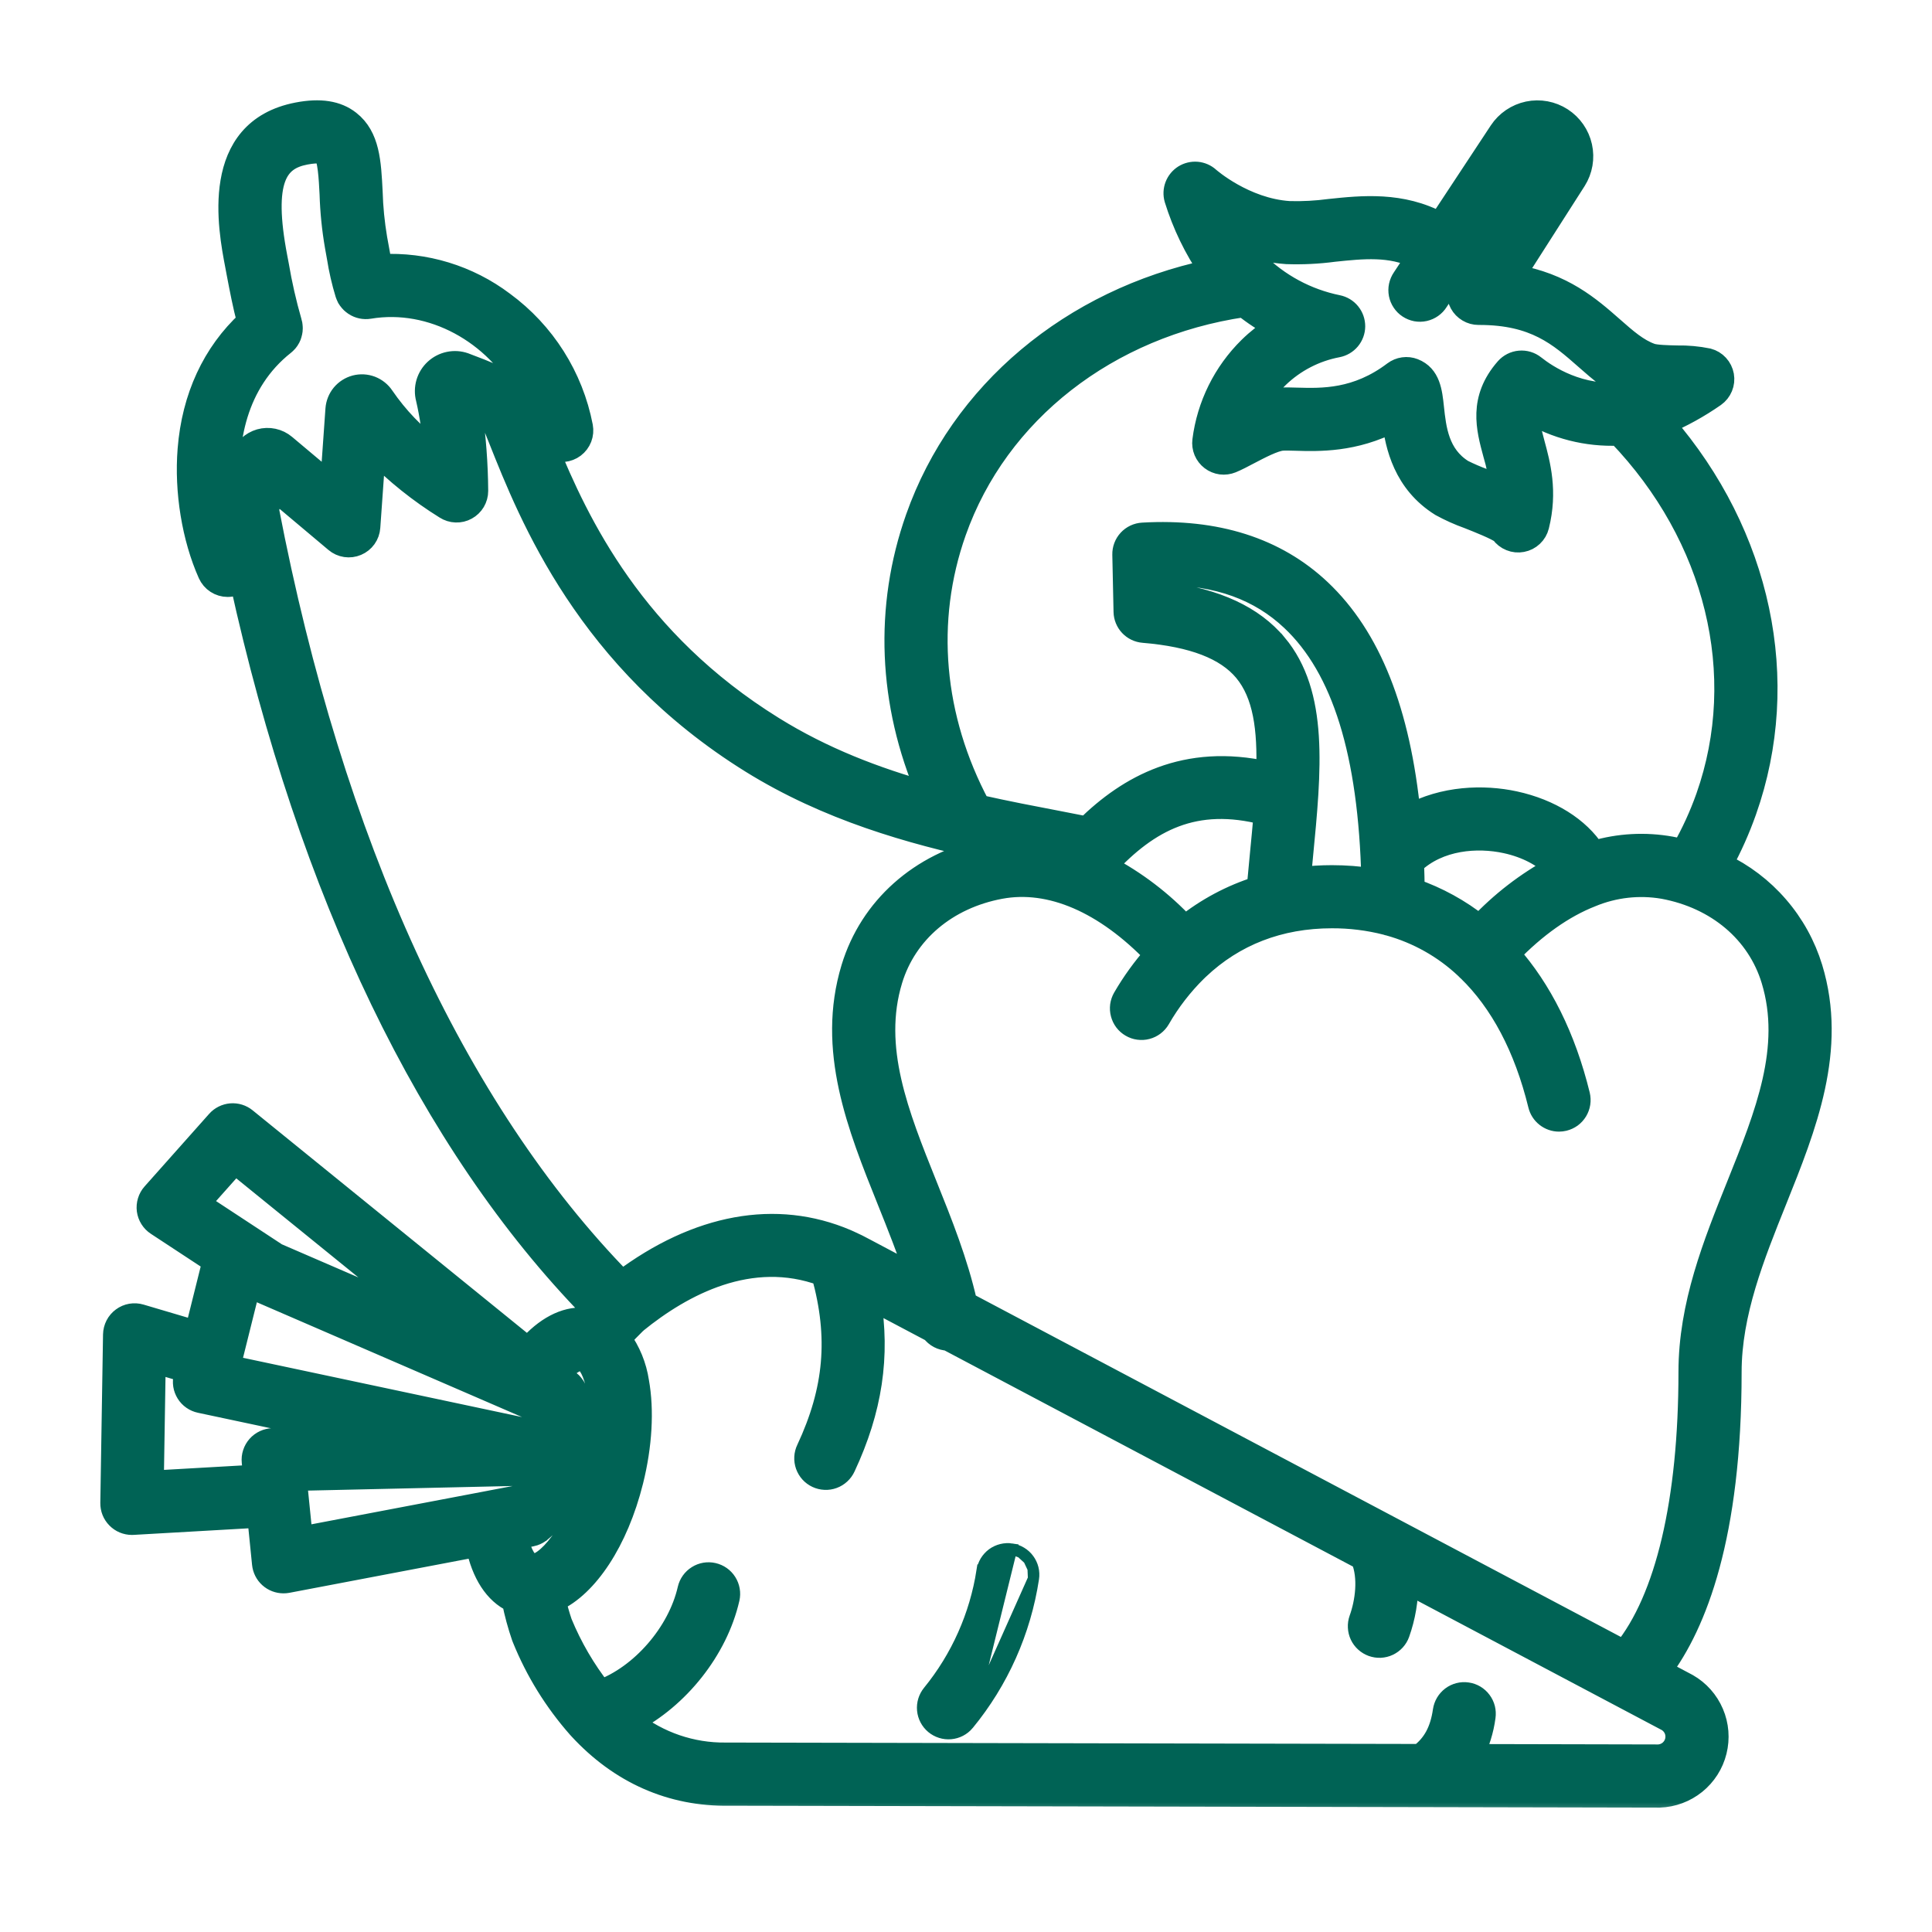
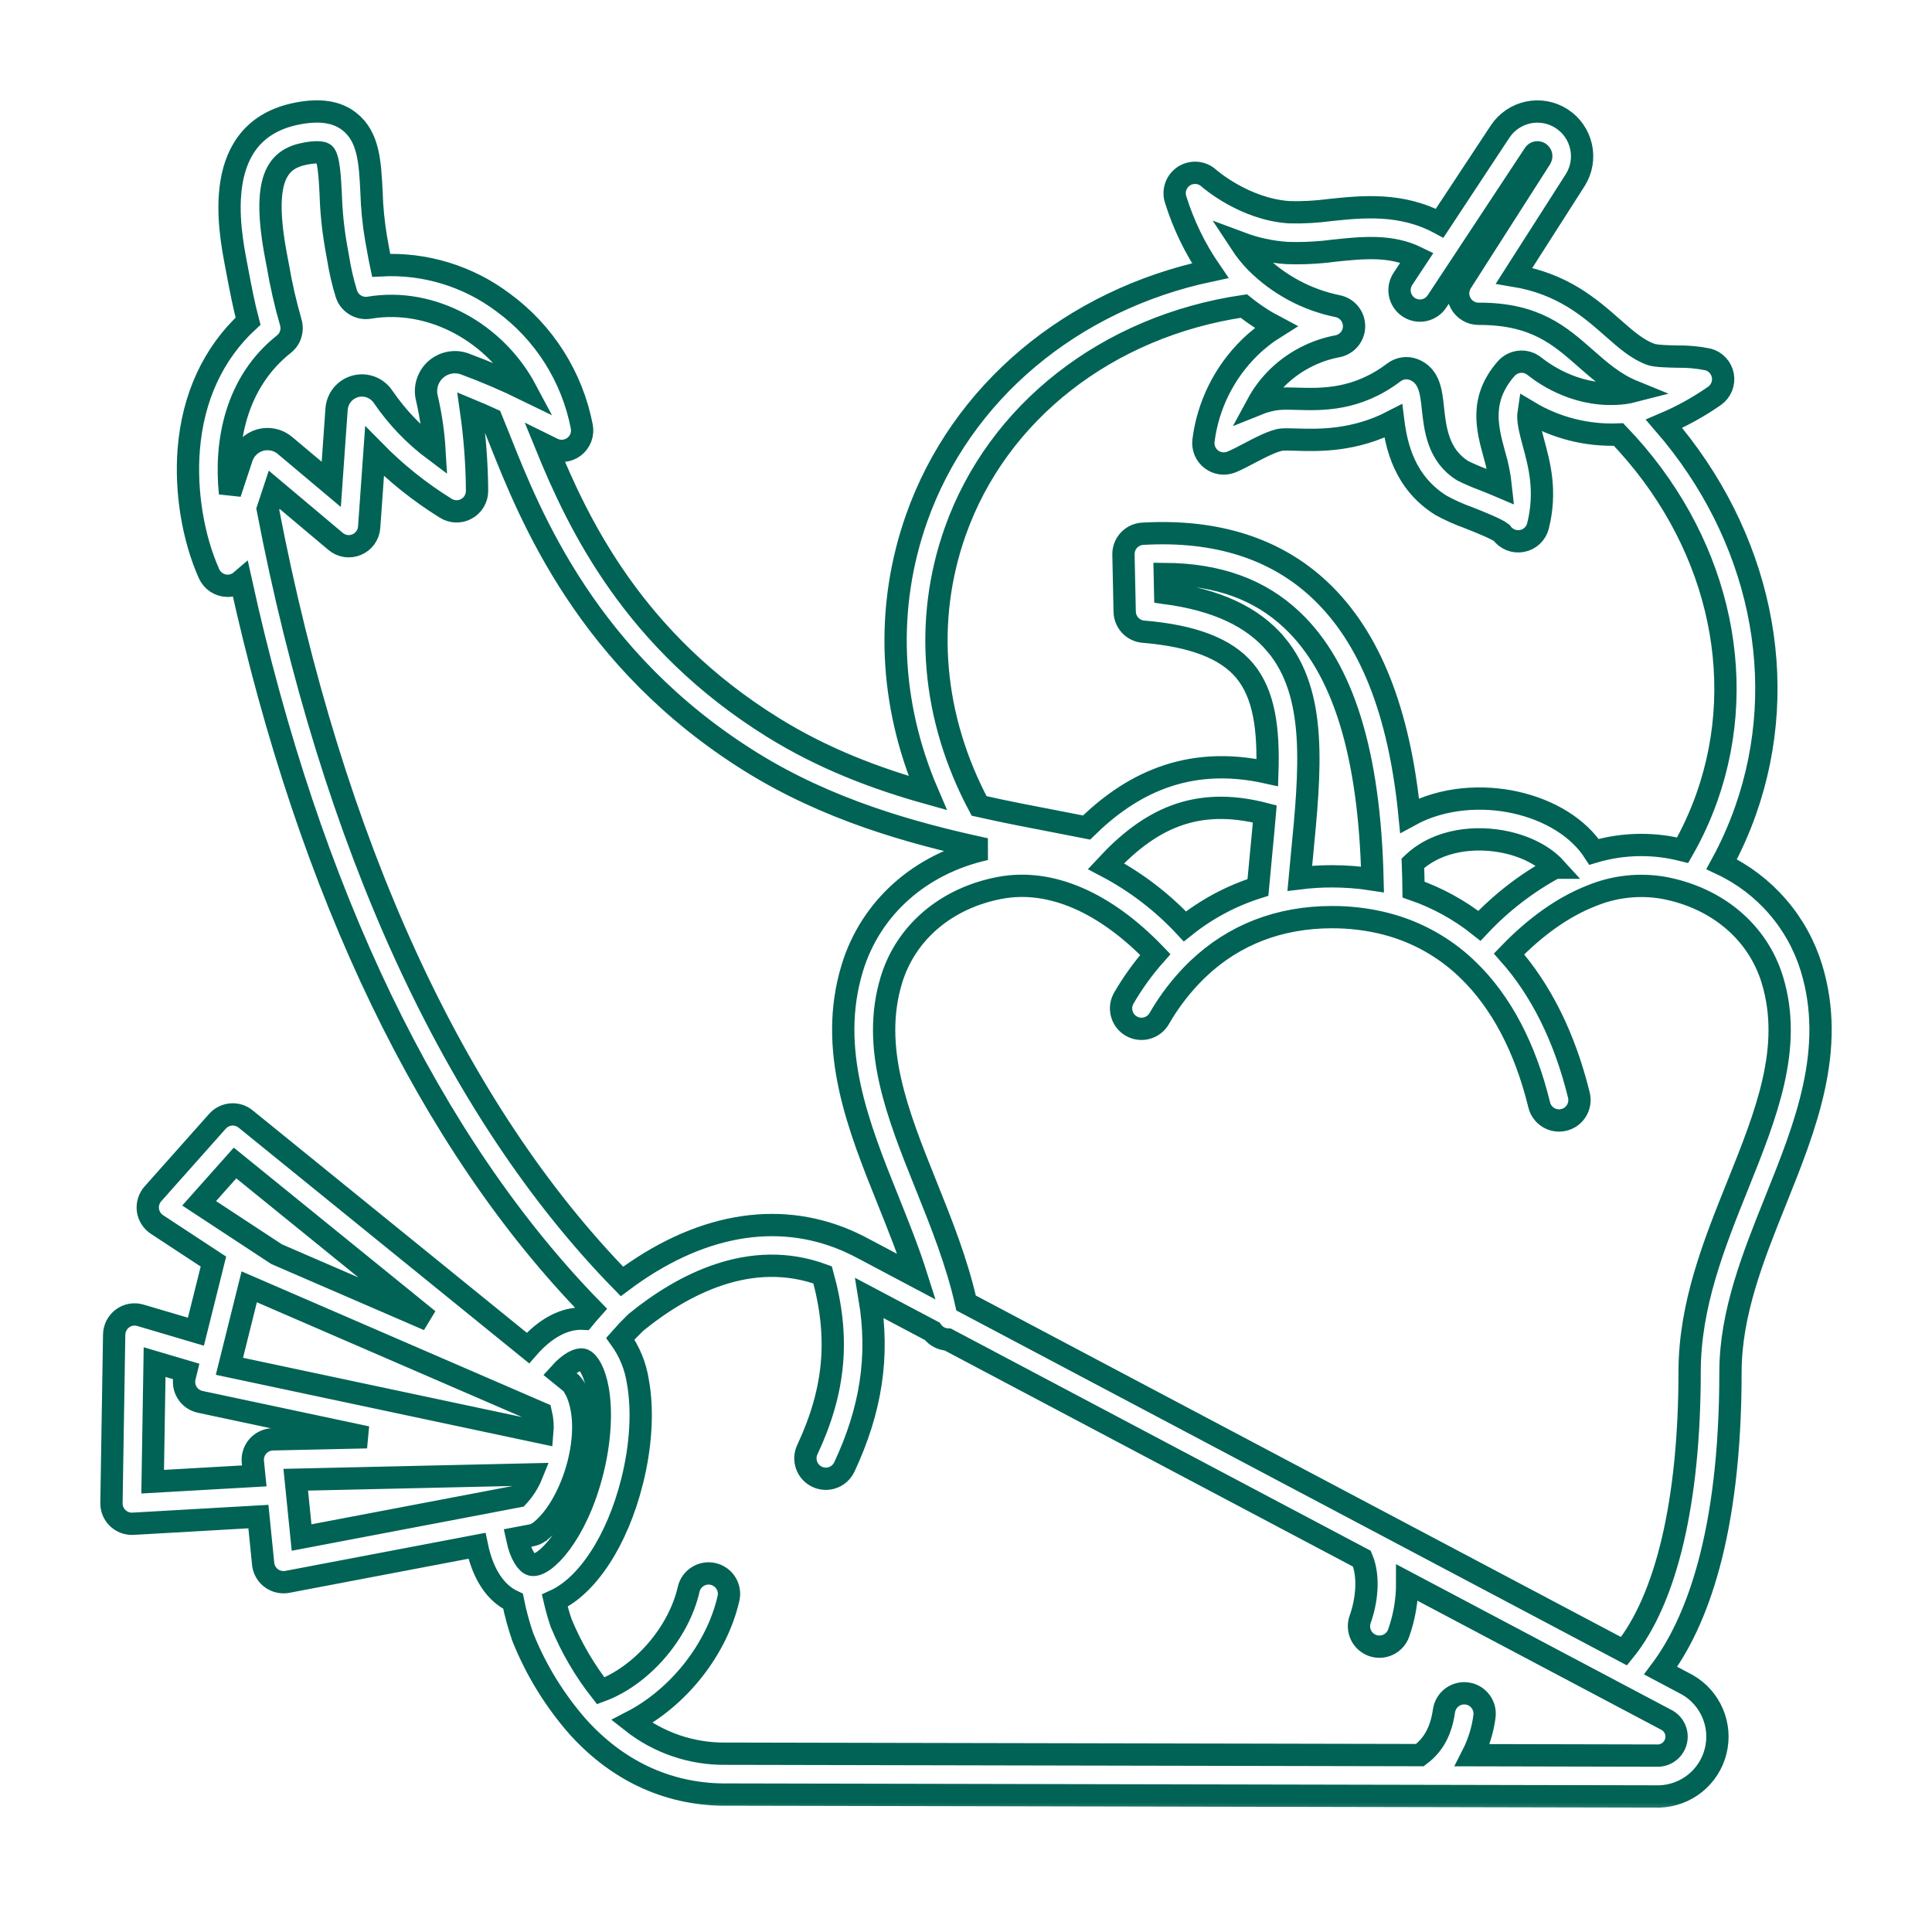
<svg xmlns="http://www.w3.org/2000/svg" width="52" height="52" viewBox="0 0 52 52" fill="none">
-   <path d="M26.063 46.416L26.063 46.416C25.944 46.558 25.773 46.646 25.589 46.662C25.405 46.678 25.222 46.62 25.08 46.502C24.939 46.384 24.849 46.214 24.832 46.03C24.815 45.846 24.871 45.663 24.988 45.52C25.749 44.587 26.247 43.467 26.432 42.277L26.581 42.3L26.432 42.278C26.446 42.187 26.478 42.1 26.525 42.021C26.573 41.943 26.635 41.874 26.709 41.819C26.783 41.765 26.867 41.726 26.956 41.704C27.046 41.682 27.138 41.677 27.229 41.691L26.063 46.416ZM26.063 46.416L26.064 46.415M26.063 46.416L26.064 46.415M26.064 46.415C26.991 45.288 27.596 43.931 27.816 42.488L27.816 42.488M26.064 46.415L27.816 42.488M27.816 42.488C27.83 42.397 27.826 42.304 27.804 42.215M27.816 42.488L27.804 42.215M27.804 42.215C27.782 42.126 27.742 42.042 27.688 41.968M27.804 42.215L27.688 41.968M27.688 41.968C27.633 41.894 27.565 41.831 27.486 41.784M27.688 41.968L27.486 41.784M27.486 41.784C27.407 41.736 27.32 41.705 27.229 41.691L27.486 41.784Z" fill="#006355" stroke="#006355" stroke-width="0.3" />
  <mask id="path-2-outside-1_110:80" maskUnits="userSpaceOnUse" x="2" y="2" width="48" height="47" fill="black">
    <rect fill="white" x="2" y="2" width="48" height="47" />
-     <path d="M46.339 23.26C46.59 22.8 46.804 22.32 46.979 21.825C48.22 18.313 47.377 14.397 44.788 11.406C45.266 11.203 45.721 10.951 46.146 10.655C46.232 10.594 46.298 10.511 46.338 10.414C46.378 10.318 46.389 10.212 46.371 10.109C46.352 10.006 46.305 9.91 46.234 9.833C46.164 9.756 46.072 9.701 45.971 9.674C45.697 9.618 45.418 9.593 45.138 9.598C44.897 9.593 44.567 9.585 44.439 9.54C44.075 9.412 43.764 9.138 43.404 8.821C42.791 8.282 42.056 7.635 40.753 7.42L42.398 4.846C42.567 4.578 42.623 4.254 42.554 3.945C42.486 3.636 42.298 3.366 42.032 3.194C41.766 3.022 41.442 2.962 41.132 3.027C40.822 3.093 40.55 3.277 40.375 3.542L38.748 6.008C37.718 5.452 36.66 5.562 35.787 5.654C35.428 5.702 35.065 5.722 34.703 5.712C33.488 5.634 32.542 4.801 32.534 4.793C32.446 4.713 32.333 4.664 32.214 4.653C32.095 4.643 31.976 4.671 31.874 4.734C31.773 4.798 31.695 4.892 31.652 5.004C31.609 5.116 31.604 5.238 31.637 5.353C31.85 6.04 32.164 6.691 32.571 7.284C28.847 8.073 25.868 10.559 24.672 13.944C23.822 16.349 23.933 18.938 24.968 21.345C23.567 20.953 22.148 20.415 20.802 19.578C17.058 17.253 15.566 14.118 14.699 11.991C14.756 12.019 14.812 12.047 14.871 12.077C14.963 12.123 15.066 12.143 15.168 12.134C15.27 12.124 15.368 12.087 15.45 12.025C15.532 11.963 15.595 11.879 15.632 11.784C15.669 11.688 15.678 11.583 15.659 11.482C15.401 10.143 14.646 8.951 13.546 8.145C12.602 7.433 11.437 7.077 10.257 7.14C10.229 7.009 10.205 6.877 10.18 6.736C10.162 6.635 10.144 6.532 10.123 6.424C10.053 6.007 10.011 5.586 9.999 5.164C9.959 4.368 9.925 3.68 9.403 3.271C9.07 3.009 8.615 2.938 8.012 3.054C5.661 3.505 6.168 6.15 6.359 7.146L6.395 7.338C6.481 7.788 6.563 8.218 6.676 8.645C5.742 9.508 5.191 10.692 5.08 12.098C4.99 13.226 5.195 14.476 5.626 15.441C5.67 15.538 5.74 15.621 5.829 15.678C5.918 15.736 6.022 15.767 6.128 15.767C6.137 15.767 6.146 15.767 6.156 15.766C6.276 15.76 6.391 15.714 6.482 15.636C8.326 24.031 11.571 30.767 15.931 35.236C15.857 35.319 15.783 35.405 15.711 35.493C15.205 35.465 14.681 35.74 14.209 36.282L6.61 30.117C6.501 30.028 6.361 29.985 6.22 29.996C6.079 30.008 5.947 30.073 5.853 30.179L4.116 32.132C4.063 32.191 4.024 32.261 4.001 32.337C3.978 32.412 3.971 32.492 3.981 32.57C3.992 32.648 4.019 32.723 4.061 32.79C4.103 32.857 4.159 32.914 4.225 32.957L5.744 33.955L5.273 35.843L3.779 35.401C3.698 35.377 3.612 35.372 3.528 35.386C3.445 35.401 3.366 35.434 3.298 35.485C3.229 35.535 3.174 35.6 3.135 35.675C3.096 35.751 3.075 35.834 3.073 35.919L3 40.454C2.999 40.527 3.012 40.599 3.039 40.667C3.066 40.735 3.107 40.796 3.158 40.848C3.209 40.9 3.27 40.942 3.337 40.97C3.405 40.998 3.477 41.013 3.55 41.013C3.56 41.013 3.571 41.013 3.581 41.012L6.955 40.819L7.083 42.091C7.097 42.226 7.16 42.352 7.261 42.443C7.363 42.535 7.494 42.585 7.63 42.585C7.665 42.585 7.699 42.582 7.733 42.576L12.836 41.605C12.99 42.353 13.329 42.876 13.809 43.099C13.874 43.424 13.961 43.744 14.069 44.057C14.073 44.068 14.077 44.079 14.082 44.09C14.437 44.969 14.94 45.782 15.567 46.493C15.577 46.505 15.588 46.516 15.598 46.527C16.69 47.712 18.066 48.329 19.63 48.301L38.389 48.339H38.391L44.648 48.352H44.649C44.655 48.352 44.661 48.352 44.668 48.352C45.018 48.34 45.354 48.215 45.627 47.995C45.899 47.775 46.093 47.472 46.177 47.132C46.262 46.792 46.234 46.434 46.096 46.112C45.959 45.79 45.721 45.521 45.417 45.347C45.412 45.344 45.406 45.341 45.4 45.338L44.697 44.965C45.64 43.706 46.576 41.344 46.576 36.928C46.576 35.339 47.194 33.8 47.792 32.311C48.594 30.313 49.423 28.248 48.757 26.056C48.571 25.448 48.26 24.884 47.843 24.403C47.427 23.921 46.915 23.532 46.339 23.26ZM34.632 6.809C35.056 6.824 35.481 6.803 35.901 6.747C36.685 6.665 37.432 6.587 38.139 6.932L37.767 7.495C37.725 7.556 37.696 7.624 37.68 7.696C37.665 7.767 37.664 7.841 37.678 7.914C37.692 7.986 37.72 8.054 37.761 8.115C37.802 8.176 37.854 8.229 37.916 8.269C37.977 8.309 38.046 8.337 38.118 8.351C38.19 8.364 38.264 8.363 38.336 8.347C38.408 8.331 38.475 8.301 38.535 8.259C38.595 8.217 38.646 8.163 38.685 8.1L41.294 4.146C41.302 4.133 41.313 4.122 41.327 4.114C41.34 4.106 41.355 4.101 41.371 4.1C41.386 4.098 41.402 4.1 41.417 4.106C41.431 4.111 41.444 4.12 41.455 4.131C41.471 4.147 41.481 4.169 41.484 4.191C41.486 4.214 41.481 4.236 41.47 4.256L39.333 7.6C39.279 7.684 39.25 7.779 39.246 7.878C39.243 7.976 39.266 8.074 39.314 8.161C39.361 8.247 39.431 8.319 39.516 8.369C39.6 8.42 39.697 8.446 39.796 8.446C39.802 8.446 39.81 8.446 39.818 8.446C41.315 8.446 41.977 9.029 42.677 9.645C43.057 9.98 43.449 10.325 43.957 10.532C43.876 10.553 43.794 10.57 43.711 10.58C42.531 10.723 41.629 10.12 41.296 9.855C41.185 9.766 41.045 9.724 40.904 9.737C40.763 9.749 40.633 9.816 40.539 9.922C39.818 10.746 40.029 11.527 40.216 12.215C40.303 12.504 40.363 12.8 40.395 13.1C40.255 13.04 40.1 12.978 39.932 12.912C39.739 12.841 39.551 12.76 39.368 12.669C38.702 12.254 38.626 11.542 38.565 10.97C38.52 10.549 38.474 10.112 38.051 9.947C37.964 9.913 37.869 9.902 37.776 9.915C37.683 9.928 37.595 9.965 37.52 10.021C36.518 10.78 35.585 10.752 34.904 10.733C34.743 10.725 34.582 10.725 34.421 10.734C34.223 10.755 34.029 10.803 33.844 10.878C33.99 10.608 34.177 10.362 34.396 10.148C34.838 9.722 35.394 9.434 35.996 9.32C36.122 9.296 36.235 9.23 36.317 9.132C36.399 9.034 36.444 8.91 36.445 8.783C36.445 8.655 36.402 8.531 36.321 8.432C36.241 8.333 36.128 8.265 36.003 8.24C35.171 8.071 34.408 7.66 33.807 7.059C33.653 6.9 33.514 6.726 33.392 6.54C33.79 6.689 34.208 6.78 34.632 6.809ZM25.708 14.31C26.846 11.089 29.812 8.777 33.477 8.237C33.746 8.453 34.035 8.642 34.34 8.802C34.083 8.962 33.844 9.149 33.628 9.361C32.948 10.03 32.512 10.91 32.392 11.857C32.38 11.952 32.393 12.049 32.43 12.138C32.467 12.226 32.527 12.304 32.603 12.362C32.68 12.421 32.77 12.458 32.865 12.471C32.961 12.483 33.058 12.47 33.147 12.434C33.29 12.375 33.45 12.291 33.62 12.201C33.904 12.052 34.293 11.848 34.508 11.831C34.592 11.824 34.722 11.828 34.871 11.832C35.488 11.851 36.447 11.879 37.499 11.332C37.582 11.994 37.797 12.986 38.786 13.602C39.024 13.732 39.271 13.843 39.526 13.934C39.792 14.039 40.28 14.233 40.415 14.339C40.476 14.425 40.56 14.491 40.658 14.53C40.755 14.57 40.862 14.58 40.965 14.56C41.069 14.541 41.164 14.492 41.24 14.42C41.317 14.348 41.371 14.255 41.396 14.153C41.627 13.225 41.433 12.506 41.276 11.928C41.174 11.549 41.111 11.298 41.145 11.08C41.873 11.517 42.714 11.73 43.563 11.695C46.196 14.436 47.109 18.155 45.942 21.459C45.767 21.952 45.549 22.429 45.289 22.883C45.185 22.857 45.079 22.834 44.972 22.814C44.283 22.69 43.575 22.728 42.904 22.927C42.495 22.293 41.725 21.802 40.766 21.594C39.928 21.412 38.851 21.448 37.939 21.949C37.664 19.146 36.869 17.15 35.529 15.886C34.338 14.762 32.732 14.252 30.756 14.366C30.614 14.374 30.48 14.437 30.384 14.541C30.287 14.646 30.235 14.784 30.238 14.926L30.271 16.466C30.274 16.602 30.327 16.732 30.42 16.831C30.513 16.93 30.64 16.991 30.775 17.002C32.112 17.113 33.003 17.457 33.501 18.052C34.029 18.685 34.149 19.623 34.111 20.793C31.904 20.3 30.376 21.165 29.245 22.273C28.994 22.223 28.74 22.174 28.477 22.123C27.791 21.992 27.078 21.855 26.353 21.692C25.09 19.323 24.86 16.711 25.708 14.31H25.708ZM41.849 23.354C41.093 23.763 40.408 24.291 39.819 24.918C39.288 24.495 38.688 24.165 38.046 23.943C38.043 23.702 38.037 23.466 38.028 23.234C38.727 22.572 39.763 22.501 40.534 22.669C41.093 22.79 41.568 23.045 41.85 23.354H41.849ZM34.345 17.348C33.721 16.601 32.742 16.144 31.361 15.96L31.35 15.449C32.78 15.458 33.904 15.864 34.774 16.686C36.148 17.982 36.859 20.271 36.941 23.67C36.58 23.614 36.214 23.586 35.848 23.586C35.559 23.586 35.27 23.604 34.984 23.639C35.002 23.443 35.021 23.248 35.039 23.057C35.267 20.711 35.463 18.686 34.346 17.348H34.345ZM34.042 21.906C34.014 22.241 33.98 22.589 33.945 22.951C33.916 23.255 33.885 23.567 33.857 23.885C33.143 24.11 32.477 24.466 31.892 24.934C31.28 24.277 30.561 23.729 29.767 23.312C30.912 22.076 32.158 21.415 34.042 21.906H34.042ZM7.001 11.845C6.887 11.878 6.782 11.938 6.696 12.02C6.61 12.103 6.545 12.205 6.508 12.318L6.191 13.277C6.049 11.905 6.341 10.292 7.641 9.263C7.643 9.262 7.644 9.261 7.645 9.26C7.655 9.252 7.664 9.244 7.673 9.235C7.678 9.231 7.683 9.227 7.687 9.222C7.695 9.215 7.702 9.207 7.709 9.199C7.714 9.193 7.72 9.187 7.725 9.181C7.73 9.175 7.735 9.168 7.74 9.161C7.745 9.154 7.752 9.145 7.757 9.138C7.761 9.131 7.765 9.125 7.768 9.119C7.774 9.11 7.78 9.101 7.785 9.092C7.788 9.085 7.791 9.079 7.794 9.072C7.798 9.063 7.803 9.054 7.807 9.045C7.81 9.035 7.813 9.028 7.816 9.019C7.819 9.011 7.822 9.004 7.824 8.996C7.828 8.985 7.83 8.973 7.833 8.962C7.835 8.957 7.836 8.951 7.837 8.946C7.84 8.933 7.842 8.92 7.844 8.906C7.844 8.902 7.845 8.898 7.846 8.894C7.847 8.881 7.848 8.867 7.848 8.854C7.848 8.85 7.849 8.845 7.849 8.841C7.849 8.829 7.849 8.817 7.848 8.805C7.848 8.799 7.848 8.793 7.847 8.787C7.846 8.777 7.845 8.767 7.843 8.757C7.842 8.748 7.841 8.74 7.84 8.732C7.838 8.723 7.836 8.715 7.834 8.707C7.832 8.697 7.83 8.687 7.827 8.677C7.826 8.675 7.826 8.672 7.825 8.67C7.679 8.164 7.563 7.651 7.475 7.132L7.438 6.939C7.031 4.813 7.455 4.28 8.218 4.134C8.611 4.059 8.714 4.128 8.724 4.136C8.851 4.236 8.88 4.804 8.901 5.219C8.915 5.693 8.963 6.165 9.044 6.632C9.063 6.734 9.08 6.832 9.097 6.927C9.149 7.258 9.224 7.585 9.322 7.906C9.323 7.909 9.325 7.912 9.326 7.916C9.33 7.928 9.335 7.941 9.34 7.953C9.341 7.957 9.343 7.961 9.345 7.965C9.351 7.978 9.357 7.991 9.364 8.003C9.366 8.007 9.368 8.01 9.369 8.013C9.377 8.025 9.385 8.038 9.393 8.05L9.398 8.058C9.407 8.07 9.416 8.082 9.426 8.093L9.431 8.099C9.441 8.111 9.452 8.122 9.463 8.133L9.467 8.137C9.479 8.148 9.491 8.158 9.504 8.168L9.507 8.171C9.52 8.181 9.534 8.191 9.548 8.2L9.549 8.201C9.663 8.275 9.801 8.304 9.936 8.282C11.628 7.999 13.34 8.963 14.158 10.501C13.618 10.237 13.065 10 12.501 9.792C12.368 9.745 12.224 9.736 12.086 9.765C11.947 9.794 11.82 9.86 11.716 9.956C11.612 10.052 11.537 10.174 11.497 10.31C11.458 10.446 11.456 10.589 11.492 10.726C11.598 11.185 11.666 11.652 11.694 12.122C11.157 11.721 10.691 11.235 10.312 10.682C10.233 10.563 10.119 10.472 9.986 10.42C9.852 10.369 9.706 10.361 9.568 10.397C9.43 10.434 9.307 10.512 9.215 10.622C9.124 10.732 9.07 10.868 9.059 11.01L8.916 13.037L7.669 11.989C7.578 11.912 7.47 11.859 7.353 11.834C7.237 11.809 7.116 11.813 7.001 11.845ZM7.207 13.705L7.38 13.182L9.034 14.573C9.111 14.638 9.205 14.681 9.306 14.696C9.406 14.711 9.508 14.698 9.602 14.658C9.695 14.619 9.776 14.554 9.835 14.472C9.894 14.389 9.929 14.292 9.936 14.191L10.081 12.147C10.655 12.731 11.297 13.245 11.992 13.676C12.075 13.729 12.171 13.76 12.27 13.763C12.369 13.767 12.467 13.744 12.553 13.696C12.64 13.649 12.712 13.579 12.763 13.494C12.813 13.409 12.84 13.312 12.84 13.213C12.835 12.486 12.78 11.76 12.677 11.04C12.844 11.109 13.029 11.191 13.229 11.282C13.295 11.442 13.366 11.619 13.444 11.816C14.272 13.899 15.813 17.774 20.222 20.513C22.278 21.79 24.514 22.422 26.526 22.855C24.766 23.247 23.433 24.432 22.939 26.056C22.273 28.248 23.103 30.314 23.905 32.311C24.175 32.984 24.451 33.671 24.671 34.366L23.288 33.633C23.142 33.553 22.995 33.48 22.846 33.414C22.825 33.403 22.803 33.393 22.781 33.385C20.89 32.577 18.777 32.961 16.74 34.49C12.225 29.876 8.934 22.706 7.207 13.705ZM14.56 38.034C14.601 38.207 14.613 38.386 14.597 38.563L6.175 36.774L6.708 34.635L14.56 38.034ZM5.36 32.387L6.326 31.302L11.53 35.524L7.444 33.756L5.36 32.387ZM7.341 38.74C7.265 38.742 7.19 38.759 7.122 38.791C7.053 38.823 6.991 38.869 6.941 38.926C6.891 38.983 6.853 39.049 6.83 39.121C6.806 39.194 6.798 39.27 6.806 39.345L6.844 39.724L4.109 39.88L4.161 36.661L5.007 36.911L4.97 37.061C4.952 37.132 4.949 37.207 4.96 37.28C4.972 37.353 4.998 37.422 5.037 37.485C5.076 37.548 5.127 37.602 5.188 37.644C5.248 37.686 5.317 37.716 5.389 37.731L9.873 38.684L7.341 38.74ZM13.213 40.413L13.21 40.414L8.117 41.383L7.96 39.827L14.316 39.684C14.228 39.902 14.102 40.101 13.943 40.274L13.213 40.413ZM14.306 42.115C14.192 42.087 14.016 41.866 13.917 41.398L14.297 41.326C14.319 41.322 14.341 41.316 14.363 41.309C14.368 41.307 14.373 41.305 14.378 41.303C14.431 41.285 14.481 41.258 14.525 41.224C14.527 41.223 14.529 41.222 14.531 41.221C14.533 41.219 14.535 41.217 14.537 41.216C14.541 41.213 14.545 41.209 14.549 41.206C15.427 40.504 16.05 38.47 15.478 37.377C15.476 37.373 15.474 37.369 15.472 37.365L15.468 37.357L15.467 37.356C15.466 37.353 15.464 37.35 15.462 37.348C15.461 37.345 15.459 37.341 15.457 37.338C15.453 37.331 15.449 37.325 15.445 37.318C15.443 37.316 15.441 37.313 15.439 37.31C15.436 37.305 15.432 37.3 15.428 37.295C15.423 37.288 15.418 37.281 15.413 37.274L15.407 37.267C15.403 37.262 15.398 37.257 15.394 37.252C15.388 37.245 15.382 37.239 15.376 37.232L15.371 37.227C15.366 37.223 15.361 37.218 15.356 37.213C15.349 37.207 15.342 37.201 15.334 37.195L15.333 37.194L15.331 37.192L15.33 37.191L15.325 37.187L15.062 36.974C15.344 36.66 15.574 36.568 15.683 36.594C15.689 36.596 15.695 36.598 15.701 36.601C15.705 36.602 15.709 36.604 15.713 36.605C15.843 36.666 16.002 36.922 16.087 37.386C16.197 37.995 16.147 38.799 15.949 39.593C15.522 41.305 14.643 42.198 14.306 42.115L14.306 42.115ZM44.876 46.304C44.97 46.36 45.044 46.445 45.086 46.546C45.128 46.647 45.136 46.759 45.11 46.865C45.083 46.972 45.023 47.067 44.939 47.136C44.854 47.206 44.749 47.246 44.64 47.252L39.631 47.241C39.797 46.916 39.906 46.565 39.954 46.203C39.964 46.132 39.96 46.059 39.943 45.989C39.925 45.919 39.893 45.853 39.85 45.796C39.807 45.738 39.753 45.689 39.691 45.652C39.629 45.615 39.56 45.591 39.488 45.581C39.417 45.57 39.344 45.574 39.274 45.592C39.204 45.61 39.138 45.641 39.081 45.684C39.023 45.728 38.974 45.782 38.937 45.844C38.9 45.906 38.876 45.975 38.865 46.046C38.787 46.59 38.584 46.964 38.217 47.239L19.627 47.201C19.623 47.201 19.619 47.201 19.615 47.201C19.586 47.201 19.557 47.201 19.528 47.201C18.613 47.211 17.723 46.906 17.005 46.339C18.245 45.699 19.292 44.404 19.608 43.019C19.64 42.877 19.614 42.728 19.536 42.605C19.459 42.482 19.335 42.395 19.194 42.363C19.052 42.33 18.903 42.355 18.78 42.433C18.656 42.51 18.569 42.633 18.536 42.774C18.264 43.968 17.258 45.109 16.169 45.51C15.731 44.952 15.372 44.336 15.102 43.68C15.036 43.484 14.979 43.285 14.932 43.083C15.797 42.691 16.611 41.484 17.016 39.859C17.254 38.905 17.308 37.956 17.169 37.189C17.106 36.771 16.944 36.374 16.696 36.031C16.82 35.889 16.948 35.755 17.078 35.629C17.083 35.624 17.089 35.621 17.093 35.616C17.098 35.611 17.099 35.608 17.103 35.605C17.109 35.598 17.116 35.592 17.122 35.586C18.369 34.573 20.201 33.599 22.141 34.313C22.606 35.991 22.481 37.411 21.732 39.013C21.7 39.078 21.682 39.149 21.678 39.222C21.674 39.295 21.685 39.367 21.709 39.436C21.734 39.504 21.771 39.567 21.82 39.621C21.869 39.675 21.928 39.718 21.994 39.749C22.06 39.78 22.131 39.797 22.204 39.8C22.277 39.804 22.349 39.792 22.417 39.767C22.486 39.742 22.548 39.703 22.601 39.654C22.655 39.604 22.698 39.545 22.728 39.479C23.447 37.941 23.667 36.501 23.406 34.94L25.09 35.831C25.139 35.898 25.203 35.952 25.275 35.991C25.348 36.029 25.429 36.051 25.511 36.054L36.657 41.953C36.87 42.46 36.772 43.134 36.609 43.584C36.585 43.652 36.574 43.724 36.578 43.797C36.581 43.869 36.599 43.94 36.629 44.005C36.66 44.07 36.703 44.129 36.757 44.177C36.81 44.226 36.873 44.263 36.941 44.288C37.009 44.312 37.081 44.323 37.153 44.32C37.225 44.316 37.296 44.299 37.361 44.268C37.426 44.237 37.485 44.194 37.534 44.14C37.582 44.087 37.62 44.025 37.644 43.957C37.799 43.521 37.877 43.061 37.875 42.598L44.876 46.304ZM46.771 31.901C46.134 33.486 45.476 35.126 45.476 36.927C45.476 40.403 44.851 43.044 43.711 44.443L26.002 35.07C25.755 33.969 25.334 32.919 24.925 31.901C24.161 29.996 23.438 28.198 23.992 26.375C24.382 25.091 25.478 24.164 26.924 23.895C28.274 23.645 29.742 24.281 31.096 25.691C30.775 26.053 30.491 26.446 30.248 26.864C30.212 26.927 30.188 26.996 30.178 27.067C30.169 27.139 30.173 27.211 30.192 27.281C30.21 27.351 30.242 27.417 30.285 27.474C30.329 27.532 30.384 27.58 30.446 27.616C30.509 27.653 30.577 27.677 30.649 27.686C30.721 27.696 30.793 27.692 30.863 27.673C30.933 27.655 30.998 27.623 31.056 27.579C31.113 27.536 31.162 27.481 31.198 27.419C31.472 26.942 31.81 26.505 32.201 26.12C32.203 26.118 32.206 26.117 32.208 26.115C32.223 26.102 32.237 26.088 32.251 26.073C33.213 25.16 34.432 24.685 35.848 24.685C36.343 24.683 36.836 24.744 37.315 24.867C37.341 24.877 37.367 24.884 37.395 24.889C38.164 25.103 38.87 25.5 39.451 26.047C39.467 26.065 39.483 26.082 39.501 26.098C39.507 26.103 39.513 26.107 39.519 26.112C40.398 26.964 41.048 28.184 41.428 29.738C41.457 29.858 41.525 29.964 41.622 30.04C41.719 30.116 41.838 30.158 41.961 30.158C42.005 30.158 42.049 30.152 42.092 30.142C42.162 30.125 42.228 30.094 42.287 30.052C42.345 30.009 42.394 29.955 42.432 29.893C42.469 29.832 42.494 29.763 42.505 29.692C42.516 29.62 42.513 29.548 42.496 29.477C42.115 27.92 41.473 26.64 40.616 25.675C41.331 24.933 42.079 24.407 42.823 24.115C42.825 24.114 42.828 24.113 42.83 24.112C43.444 23.858 44.117 23.782 44.772 23.895C46.218 24.163 47.314 25.09 47.704 26.375C48.258 28.198 47.536 29.996 46.771 31.901L46.771 31.901Z" />
  </mask>
-   <path d="M46.339 23.26C46.59 22.8 46.804 22.32 46.979 21.825C48.22 18.313 47.377 14.397 44.788 11.406C45.266 11.203 45.721 10.951 46.146 10.655C46.232 10.594 46.298 10.511 46.338 10.414C46.378 10.318 46.389 10.212 46.371 10.109C46.352 10.006 46.305 9.91 46.234 9.833C46.164 9.756 46.072 9.701 45.971 9.674C45.697 9.618 45.418 9.593 45.138 9.598C44.897 9.593 44.567 9.585 44.439 9.54C44.075 9.412 43.764 9.138 43.404 8.821C42.791 8.282 42.056 7.635 40.753 7.42L42.398 4.846C42.567 4.578 42.623 4.254 42.554 3.945C42.486 3.636 42.298 3.366 42.032 3.194C41.766 3.022 41.442 2.962 41.132 3.027C40.822 3.093 40.55 3.277 40.375 3.542L38.748 6.008C37.718 5.452 36.66 5.562 35.787 5.654C35.428 5.702 35.065 5.722 34.703 5.712C33.488 5.634 32.542 4.801 32.534 4.793C32.446 4.713 32.333 4.664 32.214 4.653C32.095 4.643 31.976 4.671 31.874 4.734C31.773 4.798 31.695 4.892 31.652 5.004C31.609 5.116 31.604 5.238 31.637 5.353C31.85 6.04 32.164 6.691 32.571 7.284C28.847 8.073 25.868 10.559 24.672 13.944C23.822 16.349 23.933 18.938 24.968 21.345C23.567 20.953 22.148 20.415 20.802 19.578C17.058 17.253 15.566 14.118 14.699 11.991C14.756 12.019 14.812 12.047 14.871 12.077C14.963 12.123 15.066 12.143 15.168 12.134C15.27 12.124 15.368 12.087 15.45 12.025C15.532 11.963 15.595 11.879 15.632 11.784C15.669 11.688 15.678 11.583 15.659 11.482C15.401 10.143 14.646 8.951 13.546 8.145C12.602 7.433 11.437 7.077 10.257 7.14C10.229 7.009 10.205 6.877 10.18 6.736C10.162 6.635 10.144 6.532 10.123 6.424C10.053 6.007 10.011 5.586 9.999 5.164C9.959 4.368 9.925 3.68 9.403 3.271C9.07 3.009 8.615 2.938 8.012 3.054C5.661 3.505 6.168 6.15 6.359 7.146L6.395 7.338C6.481 7.788 6.563 8.218 6.676 8.645C5.742 9.508 5.191 10.692 5.08 12.098C4.99 13.226 5.195 14.476 5.626 15.441C5.67 15.538 5.74 15.621 5.829 15.678C5.918 15.736 6.022 15.767 6.128 15.767C6.137 15.767 6.146 15.767 6.156 15.766C6.276 15.76 6.391 15.714 6.482 15.636C8.326 24.031 11.571 30.767 15.931 35.236C15.857 35.319 15.783 35.405 15.711 35.493C15.205 35.465 14.681 35.74 14.209 36.282L6.61 30.117C6.501 30.028 6.361 29.985 6.22 29.996C6.079 30.008 5.947 30.073 5.853 30.179L4.116 32.132C4.063 32.191 4.024 32.261 4.001 32.337C3.978 32.412 3.971 32.492 3.981 32.57C3.992 32.648 4.019 32.723 4.061 32.79C4.103 32.857 4.159 32.914 4.225 32.957L5.744 33.955L5.273 35.843L3.779 35.401C3.698 35.377 3.612 35.372 3.528 35.386C3.445 35.401 3.366 35.434 3.298 35.485C3.229 35.535 3.174 35.6 3.135 35.675C3.096 35.751 3.075 35.834 3.073 35.919L3 40.454C2.999 40.527 3.012 40.599 3.039 40.667C3.066 40.735 3.107 40.796 3.158 40.848C3.209 40.9 3.27 40.942 3.337 40.97C3.405 40.998 3.477 41.013 3.55 41.013C3.56 41.013 3.571 41.013 3.581 41.012L6.955 40.819L7.083 42.091C7.097 42.226 7.16 42.352 7.261 42.443C7.363 42.535 7.494 42.585 7.63 42.585C7.665 42.585 7.699 42.582 7.733 42.576L12.836 41.605C12.99 42.353 13.329 42.876 13.809 43.099C13.874 43.424 13.961 43.744 14.069 44.057C14.073 44.068 14.077 44.079 14.082 44.09C14.437 44.969 14.94 45.782 15.567 46.493C15.577 46.505 15.588 46.516 15.598 46.527C16.69 47.712 18.066 48.329 19.63 48.301L38.389 48.339H38.391L44.648 48.352H44.649C44.655 48.352 44.661 48.352 44.668 48.352C45.018 48.34 45.354 48.215 45.627 47.995C45.899 47.775 46.093 47.472 46.177 47.132C46.262 46.792 46.234 46.434 46.096 46.112C45.959 45.79 45.721 45.521 45.417 45.347C45.412 45.344 45.406 45.341 45.4 45.338L44.697 44.965C45.64 43.706 46.576 41.344 46.576 36.928C46.576 35.339 47.194 33.8 47.792 32.311C48.594 30.313 49.423 28.248 48.757 26.056C48.571 25.448 48.26 24.884 47.843 24.403C47.427 23.921 46.915 23.532 46.339 23.26ZM34.632 6.809C35.056 6.824 35.481 6.803 35.901 6.747C36.685 6.665 37.432 6.587 38.139 6.932L37.767 7.495C37.725 7.556 37.696 7.624 37.68 7.696C37.665 7.767 37.664 7.841 37.678 7.914C37.692 7.986 37.72 8.054 37.761 8.115C37.802 8.176 37.854 8.229 37.916 8.269C37.977 8.309 38.046 8.337 38.118 8.351C38.19 8.364 38.264 8.363 38.336 8.347C38.408 8.331 38.475 8.301 38.535 8.259C38.595 8.217 38.646 8.163 38.685 8.1L41.294 4.146C41.302 4.133 41.313 4.122 41.327 4.114C41.34 4.106 41.355 4.101 41.371 4.1C41.386 4.098 41.402 4.1 41.417 4.106C41.431 4.111 41.444 4.12 41.455 4.131C41.471 4.147 41.481 4.169 41.484 4.191C41.486 4.214 41.481 4.236 41.47 4.256L39.333 7.6C39.279 7.684 39.25 7.779 39.246 7.878C39.243 7.976 39.266 8.074 39.314 8.161C39.361 8.247 39.431 8.319 39.516 8.369C39.6 8.42 39.697 8.446 39.796 8.446C39.802 8.446 39.81 8.446 39.818 8.446C41.315 8.446 41.977 9.029 42.677 9.645C43.057 9.98 43.449 10.325 43.957 10.532C43.876 10.553 43.794 10.57 43.711 10.58C42.531 10.723 41.629 10.12 41.296 9.855C41.185 9.766 41.045 9.724 40.904 9.737C40.763 9.749 40.633 9.816 40.539 9.922C39.818 10.746 40.029 11.527 40.216 12.215C40.303 12.504 40.363 12.8 40.395 13.1C40.255 13.04 40.1 12.978 39.932 12.912C39.739 12.841 39.551 12.76 39.368 12.669C38.702 12.254 38.626 11.542 38.565 10.97C38.52 10.549 38.474 10.112 38.051 9.947C37.964 9.913 37.869 9.902 37.776 9.915C37.683 9.928 37.595 9.965 37.52 10.021C36.518 10.78 35.585 10.752 34.904 10.733C34.743 10.725 34.582 10.725 34.421 10.734C34.223 10.755 34.029 10.803 33.844 10.878C33.99 10.608 34.177 10.362 34.396 10.148C34.838 9.722 35.394 9.434 35.996 9.32C36.122 9.296 36.235 9.23 36.317 9.132C36.399 9.034 36.444 8.91 36.445 8.783C36.445 8.655 36.402 8.531 36.321 8.432C36.241 8.333 36.128 8.265 36.003 8.24C35.171 8.071 34.408 7.66 33.807 7.059C33.653 6.9 33.514 6.726 33.392 6.54C33.79 6.689 34.208 6.78 34.632 6.809ZM25.708 14.31C26.846 11.089 29.812 8.777 33.477 8.237C33.746 8.453 34.035 8.642 34.34 8.802C34.083 8.962 33.844 9.149 33.628 9.361C32.948 10.03 32.512 10.91 32.392 11.857C32.38 11.952 32.393 12.049 32.43 12.138C32.467 12.226 32.527 12.304 32.603 12.362C32.68 12.421 32.77 12.458 32.865 12.471C32.961 12.483 33.058 12.47 33.147 12.434C33.29 12.375 33.45 12.291 33.62 12.201C33.904 12.052 34.293 11.848 34.508 11.831C34.592 11.824 34.722 11.828 34.871 11.832C35.488 11.851 36.447 11.879 37.499 11.332C37.582 11.994 37.797 12.986 38.786 13.602C39.024 13.732 39.271 13.843 39.526 13.934C39.792 14.039 40.28 14.233 40.415 14.339C40.476 14.425 40.56 14.491 40.658 14.53C40.755 14.57 40.862 14.58 40.965 14.56C41.069 14.541 41.164 14.492 41.24 14.42C41.317 14.348 41.371 14.255 41.396 14.153C41.627 13.225 41.433 12.506 41.276 11.928C41.174 11.549 41.111 11.298 41.145 11.08C41.873 11.517 42.714 11.73 43.563 11.695C46.196 14.436 47.109 18.155 45.942 21.459C45.767 21.952 45.549 22.429 45.289 22.883C45.185 22.857 45.079 22.834 44.972 22.814C44.283 22.69 43.575 22.728 42.904 22.927C42.495 22.293 41.725 21.802 40.766 21.594C39.928 21.412 38.851 21.448 37.939 21.949C37.664 19.146 36.869 17.15 35.529 15.886C34.338 14.762 32.732 14.252 30.756 14.366C30.614 14.374 30.48 14.437 30.384 14.541C30.287 14.646 30.235 14.784 30.238 14.926L30.271 16.466C30.274 16.602 30.327 16.732 30.42 16.831C30.513 16.93 30.64 16.991 30.775 17.002C32.112 17.113 33.003 17.457 33.501 18.052C34.029 18.685 34.149 19.623 34.111 20.793C31.904 20.3 30.376 21.165 29.245 22.273C28.994 22.223 28.74 22.174 28.477 22.123C27.791 21.992 27.078 21.855 26.353 21.692C25.09 19.323 24.86 16.711 25.708 14.31H25.708ZM41.849 23.354C41.093 23.763 40.408 24.291 39.819 24.918C39.288 24.495 38.688 24.165 38.046 23.943C38.043 23.702 38.037 23.466 38.028 23.234C38.727 22.572 39.763 22.501 40.534 22.669C41.093 22.79 41.568 23.045 41.85 23.354H41.849ZM34.345 17.348C33.721 16.601 32.742 16.144 31.361 15.96L31.35 15.449C32.78 15.458 33.904 15.864 34.774 16.686C36.148 17.982 36.859 20.271 36.941 23.67C36.58 23.614 36.214 23.586 35.848 23.586C35.559 23.586 35.27 23.604 34.984 23.639C35.002 23.443 35.021 23.248 35.039 23.057C35.267 20.711 35.463 18.686 34.346 17.348H34.345ZM34.042 21.906C34.014 22.241 33.98 22.589 33.945 22.951C33.916 23.255 33.885 23.567 33.857 23.885C33.143 24.11 32.477 24.466 31.892 24.934C31.28 24.277 30.561 23.729 29.767 23.312C30.912 22.076 32.158 21.415 34.042 21.906H34.042ZM7.001 11.845C6.887 11.878 6.782 11.938 6.696 12.02C6.61 12.103 6.545 12.205 6.508 12.318L6.191 13.277C6.049 11.905 6.341 10.292 7.641 9.263C7.643 9.262 7.644 9.261 7.645 9.26C7.655 9.252 7.664 9.244 7.673 9.235C7.678 9.231 7.683 9.227 7.687 9.222C7.695 9.215 7.702 9.207 7.709 9.199C7.714 9.193 7.72 9.187 7.725 9.181C7.73 9.175 7.735 9.168 7.74 9.161C7.745 9.154 7.752 9.145 7.757 9.138C7.761 9.131 7.765 9.125 7.768 9.119C7.774 9.11 7.78 9.101 7.785 9.092C7.788 9.085 7.791 9.079 7.794 9.072C7.798 9.063 7.803 9.054 7.807 9.045C7.81 9.035 7.813 9.028 7.816 9.019C7.819 9.011 7.822 9.004 7.824 8.996C7.828 8.985 7.83 8.973 7.833 8.962C7.835 8.957 7.836 8.951 7.837 8.946C7.84 8.933 7.842 8.92 7.844 8.906C7.844 8.902 7.845 8.898 7.846 8.894C7.847 8.881 7.848 8.867 7.848 8.854C7.848 8.85 7.849 8.845 7.849 8.841C7.849 8.829 7.849 8.817 7.848 8.805C7.848 8.799 7.848 8.793 7.847 8.787C7.846 8.777 7.845 8.767 7.843 8.757C7.842 8.748 7.841 8.74 7.84 8.732C7.838 8.723 7.836 8.715 7.834 8.707C7.832 8.697 7.83 8.687 7.827 8.677C7.826 8.675 7.826 8.672 7.825 8.67C7.679 8.164 7.563 7.651 7.475 7.132L7.438 6.939C7.031 4.813 7.455 4.28 8.218 4.134C8.611 4.059 8.714 4.128 8.724 4.136C8.851 4.236 8.88 4.804 8.901 5.219C8.915 5.693 8.963 6.165 9.044 6.632C9.063 6.734 9.08 6.832 9.097 6.927C9.149 7.258 9.224 7.585 9.322 7.906C9.323 7.909 9.325 7.912 9.326 7.916C9.33 7.928 9.335 7.941 9.34 7.953C9.341 7.957 9.343 7.961 9.345 7.965C9.351 7.978 9.357 7.991 9.364 8.003C9.366 8.007 9.368 8.01 9.369 8.013C9.377 8.025 9.385 8.038 9.393 8.05L9.398 8.058C9.407 8.07 9.416 8.082 9.426 8.093L9.431 8.099C9.441 8.111 9.452 8.122 9.463 8.133L9.467 8.137C9.479 8.148 9.491 8.158 9.504 8.168L9.507 8.171C9.52 8.181 9.534 8.191 9.548 8.2L9.549 8.201C9.663 8.275 9.801 8.304 9.936 8.282C11.628 7.999 13.34 8.963 14.158 10.501C13.618 10.237 13.065 10 12.501 9.792C12.368 9.745 12.224 9.736 12.086 9.765C11.947 9.794 11.82 9.86 11.716 9.956C11.612 10.052 11.537 10.174 11.497 10.31C11.458 10.446 11.456 10.589 11.492 10.726C11.598 11.185 11.666 11.652 11.694 12.122C11.157 11.721 10.691 11.235 10.312 10.682C10.233 10.563 10.119 10.472 9.986 10.42C9.852 10.369 9.706 10.361 9.568 10.397C9.43 10.434 9.307 10.512 9.215 10.622C9.124 10.732 9.07 10.868 9.059 11.01L8.916 13.037L7.669 11.989C7.578 11.912 7.47 11.859 7.353 11.834C7.237 11.809 7.116 11.813 7.001 11.845ZM7.207 13.705L7.38 13.182L9.034 14.573C9.111 14.638 9.205 14.681 9.306 14.696C9.406 14.711 9.508 14.698 9.602 14.658C9.695 14.619 9.776 14.554 9.835 14.472C9.894 14.389 9.929 14.292 9.936 14.191L10.081 12.147C10.655 12.731 11.297 13.245 11.992 13.676C12.075 13.729 12.171 13.76 12.27 13.763C12.369 13.767 12.467 13.744 12.553 13.696C12.64 13.649 12.712 13.579 12.763 13.494C12.813 13.409 12.84 13.312 12.84 13.213C12.835 12.486 12.78 11.76 12.677 11.04C12.844 11.109 13.029 11.191 13.229 11.282C13.295 11.442 13.366 11.619 13.444 11.816C14.272 13.899 15.813 17.774 20.222 20.513C22.278 21.79 24.514 22.422 26.526 22.855C24.766 23.247 23.433 24.432 22.939 26.056C22.273 28.248 23.103 30.314 23.905 32.311C24.175 32.984 24.451 33.671 24.671 34.366L23.288 33.633C23.142 33.553 22.995 33.48 22.846 33.414C22.825 33.403 22.803 33.393 22.781 33.385C20.89 32.577 18.777 32.961 16.74 34.49C12.225 29.876 8.934 22.706 7.207 13.705ZM14.56 38.034C14.601 38.207 14.613 38.386 14.597 38.563L6.175 36.774L6.708 34.635L14.56 38.034ZM5.36 32.387L6.326 31.302L11.53 35.524L7.444 33.756L5.36 32.387ZM7.341 38.74C7.265 38.742 7.19 38.759 7.122 38.791C7.053 38.823 6.991 38.869 6.941 38.926C6.891 38.983 6.853 39.049 6.83 39.121C6.806 39.194 6.798 39.27 6.806 39.345L6.844 39.724L4.109 39.88L4.161 36.661L5.007 36.911L4.97 37.061C4.952 37.132 4.949 37.207 4.96 37.28C4.972 37.353 4.998 37.422 5.037 37.485C5.076 37.548 5.127 37.602 5.188 37.644C5.248 37.686 5.317 37.716 5.389 37.731L9.873 38.684L7.341 38.74ZM13.213 40.413L13.21 40.414L8.117 41.383L7.96 39.827L14.316 39.684C14.228 39.902 14.102 40.101 13.943 40.274L13.213 40.413ZM14.306 42.115C14.192 42.087 14.016 41.866 13.917 41.398L14.297 41.326C14.319 41.322 14.341 41.316 14.363 41.309C14.368 41.307 14.373 41.305 14.378 41.303C14.431 41.285 14.481 41.258 14.525 41.224C14.527 41.223 14.529 41.222 14.531 41.221C14.533 41.219 14.535 41.217 14.537 41.216C14.541 41.213 14.545 41.209 14.549 41.206C15.427 40.504 16.05 38.47 15.478 37.377C15.476 37.373 15.474 37.369 15.472 37.365L15.468 37.357L15.467 37.356C15.466 37.353 15.464 37.35 15.462 37.348C15.461 37.345 15.459 37.341 15.457 37.338C15.453 37.331 15.449 37.325 15.445 37.318C15.443 37.316 15.441 37.313 15.439 37.31C15.436 37.305 15.432 37.3 15.428 37.295C15.423 37.288 15.418 37.281 15.413 37.274L15.407 37.267C15.403 37.262 15.398 37.257 15.394 37.252C15.388 37.245 15.382 37.239 15.376 37.232L15.371 37.227C15.366 37.223 15.361 37.218 15.356 37.213C15.349 37.207 15.342 37.201 15.334 37.195L15.333 37.194L15.331 37.192L15.33 37.191L15.325 37.187L15.062 36.974C15.344 36.66 15.574 36.568 15.683 36.594C15.689 36.596 15.695 36.598 15.701 36.601C15.705 36.602 15.709 36.604 15.713 36.605C15.843 36.666 16.002 36.922 16.087 37.386C16.197 37.995 16.147 38.799 15.949 39.593C15.522 41.305 14.643 42.198 14.306 42.115L14.306 42.115ZM44.876 46.304C44.97 46.36 45.044 46.445 45.086 46.546C45.128 46.647 45.136 46.759 45.11 46.865C45.083 46.972 45.023 47.067 44.939 47.136C44.854 47.206 44.749 47.246 44.64 47.252L39.631 47.241C39.797 46.916 39.906 46.565 39.954 46.203C39.964 46.132 39.96 46.059 39.943 45.989C39.925 45.919 39.893 45.853 39.85 45.796C39.807 45.738 39.753 45.689 39.691 45.652C39.629 45.615 39.56 45.591 39.488 45.581C39.417 45.57 39.344 45.574 39.274 45.592C39.204 45.61 39.138 45.641 39.081 45.684C39.023 45.728 38.974 45.782 38.937 45.844C38.9 45.906 38.876 45.975 38.865 46.046C38.787 46.59 38.584 46.964 38.217 47.239L19.627 47.201C19.623 47.201 19.619 47.201 19.615 47.201C19.586 47.201 19.557 47.201 19.528 47.201C18.613 47.211 17.723 46.906 17.005 46.339C18.245 45.699 19.292 44.404 19.608 43.019C19.64 42.877 19.614 42.728 19.536 42.605C19.459 42.482 19.335 42.395 19.194 42.363C19.052 42.33 18.903 42.355 18.78 42.433C18.656 42.51 18.569 42.633 18.536 42.774C18.264 43.968 17.258 45.109 16.169 45.51C15.731 44.952 15.372 44.336 15.102 43.68C15.036 43.484 14.979 43.285 14.932 43.083C15.797 42.691 16.611 41.484 17.016 39.859C17.254 38.905 17.308 37.956 17.169 37.189C17.106 36.771 16.944 36.374 16.696 36.031C16.82 35.889 16.948 35.755 17.078 35.629C17.083 35.624 17.089 35.621 17.093 35.616C17.098 35.611 17.099 35.608 17.103 35.605C17.109 35.598 17.116 35.592 17.122 35.586C18.369 34.573 20.201 33.599 22.141 34.313C22.606 35.991 22.481 37.411 21.732 39.013C21.7 39.078 21.682 39.149 21.678 39.222C21.674 39.295 21.685 39.367 21.709 39.436C21.734 39.504 21.771 39.567 21.82 39.621C21.869 39.675 21.928 39.718 21.994 39.749C22.06 39.78 22.131 39.797 22.204 39.8C22.277 39.804 22.349 39.792 22.417 39.767C22.486 39.742 22.548 39.703 22.601 39.654C22.655 39.604 22.698 39.545 22.728 39.479C23.447 37.941 23.667 36.501 23.406 34.94L25.09 35.831C25.139 35.898 25.203 35.952 25.275 35.991C25.348 36.029 25.429 36.051 25.511 36.054L36.657 41.953C36.87 42.46 36.772 43.134 36.609 43.584C36.585 43.652 36.574 43.724 36.578 43.797C36.581 43.869 36.599 43.94 36.629 44.005C36.66 44.07 36.703 44.129 36.757 44.177C36.81 44.226 36.873 44.263 36.941 44.288C37.009 44.312 37.081 44.323 37.153 44.32C37.225 44.316 37.296 44.299 37.361 44.268C37.426 44.237 37.485 44.194 37.534 44.14C37.582 44.087 37.62 44.025 37.644 43.957C37.799 43.521 37.877 43.061 37.875 42.598L44.876 46.304ZM46.771 31.901C46.134 33.486 45.476 35.126 45.476 36.927C45.476 40.403 44.851 43.044 43.711 44.443L26.002 35.07C25.755 33.969 25.334 32.919 24.925 31.901C24.161 29.996 23.438 28.198 23.992 26.375C24.382 25.091 25.478 24.164 26.924 23.895C28.274 23.645 29.742 24.281 31.096 25.691C30.775 26.053 30.491 26.446 30.248 26.864C30.212 26.927 30.188 26.996 30.178 27.067C30.169 27.139 30.173 27.211 30.192 27.281C30.21 27.351 30.242 27.417 30.285 27.474C30.329 27.532 30.384 27.58 30.446 27.616C30.509 27.653 30.577 27.677 30.649 27.686C30.721 27.696 30.793 27.692 30.863 27.673C30.933 27.655 30.998 27.623 31.056 27.579C31.113 27.536 31.162 27.481 31.198 27.419C31.472 26.942 31.81 26.505 32.201 26.12C32.203 26.118 32.206 26.117 32.208 26.115C32.223 26.102 32.237 26.088 32.251 26.073C33.213 25.16 34.432 24.685 35.848 24.685C36.343 24.683 36.836 24.744 37.315 24.867C37.341 24.877 37.367 24.884 37.395 24.889C38.164 25.103 38.87 25.5 39.451 26.047C39.467 26.065 39.483 26.082 39.501 26.098C39.507 26.103 39.513 26.107 39.519 26.112C40.398 26.964 41.048 28.184 41.428 29.738C41.457 29.858 41.525 29.964 41.622 30.04C41.719 30.116 41.838 30.158 41.961 30.158C42.005 30.158 42.049 30.152 42.092 30.142C42.162 30.125 42.228 30.094 42.287 30.052C42.345 30.009 42.394 29.955 42.432 29.893C42.469 29.832 42.494 29.763 42.505 29.692C42.516 29.62 42.513 29.548 42.496 29.477C42.115 27.92 41.473 26.64 40.616 25.675C41.331 24.933 42.079 24.407 42.823 24.115C42.825 24.114 42.828 24.113 42.83 24.112C43.444 23.858 44.117 23.782 44.772 23.895C46.218 24.163 47.314 25.09 47.704 26.375C48.258 28.198 47.536 29.996 46.771 31.901L46.771 31.901Z" fill="#006355" />
  <path d="M46.339 23.26C46.59 22.8 46.804 22.32 46.979 21.825C48.22 18.313 47.377 14.397 44.788 11.406C45.266 11.203 45.721 10.951 46.146 10.655C46.232 10.594 46.298 10.511 46.338 10.414C46.378 10.318 46.389 10.212 46.371 10.109C46.352 10.006 46.305 9.91 46.234 9.833C46.164 9.756 46.072 9.701 45.971 9.674C45.697 9.618 45.418 9.593 45.138 9.598C44.897 9.593 44.567 9.585 44.439 9.54C44.075 9.412 43.764 9.138 43.404 8.821C42.791 8.282 42.056 7.635 40.753 7.42L42.398 4.846C42.567 4.578 42.623 4.254 42.554 3.945C42.486 3.636 42.298 3.366 42.032 3.194C41.766 3.022 41.442 2.962 41.132 3.027C40.822 3.093 40.55 3.277 40.375 3.542L38.748 6.008C37.718 5.452 36.66 5.562 35.787 5.654C35.428 5.702 35.065 5.722 34.703 5.712C33.488 5.634 32.542 4.801 32.534 4.793C32.446 4.713 32.333 4.664 32.214 4.653C32.095 4.643 31.976 4.671 31.874 4.734C31.773 4.798 31.695 4.892 31.652 5.004C31.609 5.116 31.604 5.238 31.637 5.353C31.85 6.04 32.164 6.691 32.571 7.284C28.847 8.073 25.868 10.559 24.672 13.944C23.822 16.349 23.933 18.938 24.968 21.345C23.567 20.953 22.148 20.415 20.802 19.578C17.058 17.253 15.566 14.118 14.699 11.991C14.756 12.019 14.812 12.047 14.871 12.077C14.963 12.123 15.066 12.143 15.168 12.134C15.27 12.124 15.368 12.087 15.45 12.025C15.532 11.963 15.595 11.879 15.632 11.784C15.669 11.688 15.678 11.583 15.659 11.482C15.401 10.143 14.646 8.951 13.546 8.145C12.602 7.433 11.437 7.077 10.257 7.14C10.229 7.009 10.205 6.877 10.18 6.736C10.162 6.635 10.144 6.532 10.123 6.424C10.053 6.007 10.011 5.586 9.999 5.164C9.959 4.368 9.925 3.68 9.403 3.271C9.07 3.009 8.615 2.938 8.012 3.054C5.661 3.505 6.168 6.15 6.359 7.146L6.395 7.338C6.481 7.788 6.563 8.218 6.676 8.645C5.742 9.508 5.191 10.692 5.08 12.098C4.99 13.226 5.195 14.476 5.626 15.441C5.67 15.538 5.74 15.621 5.829 15.678C5.918 15.736 6.022 15.767 6.128 15.767C6.137 15.767 6.146 15.767 6.156 15.766C6.276 15.76 6.391 15.714 6.482 15.636C8.326 24.031 11.571 30.767 15.931 35.236C15.857 35.319 15.783 35.405 15.711 35.493C15.205 35.465 14.681 35.74 14.209 36.282L6.61 30.117C6.501 30.028 6.361 29.985 6.22 29.996C6.079 30.008 5.947 30.073 5.853 30.179L4.116 32.132C4.063 32.191 4.024 32.261 4.001 32.337C3.978 32.412 3.971 32.492 3.981 32.57C3.992 32.648 4.019 32.723 4.061 32.79C4.103 32.857 4.159 32.914 4.225 32.957L5.744 33.955L5.273 35.843L3.779 35.401C3.698 35.377 3.612 35.372 3.528 35.386C3.445 35.401 3.366 35.434 3.298 35.485C3.229 35.535 3.174 35.6 3.135 35.675C3.096 35.751 3.075 35.834 3.073 35.919L3 40.454C2.999 40.527 3.012 40.599 3.039 40.667C3.066 40.735 3.107 40.796 3.158 40.848C3.209 40.9 3.27 40.942 3.337 40.97C3.405 40.998 3.477 41.013 3.55 41.013C3.56 41.013 3.571 41.013 3.581 41.012L6.955 40.819L7.083 42.091C7.097 42.226 7.16 42.352 7.261 42.443C7.363 42.535 7.494 42.585 7.63 42.585C7.665 42.585 7.699 42.582 7.733 42.576L12.836 41.605C12.99 42.353 13.329 42.876 13.809 43.099C13.874 43.424 13.961 43.744 14.069 44.057C14.073 44.068 14.077 44.079 14.082 44.09C14.437 44.969 14.94 45.782 15.567 46.493C15.577 46.505 15.588 46.516 15.598 46.527C16.69 47.712 18.066 48.329 19.63 48.301L38.389 48.339H38.391L44.648 48.352H44.649C44.655 48.352 44.661 48.352 44.668 48.352C45.018 48.34 45.354 48.215 45.627 47.995C45.899 47.775 46.093 47.472 46.177 47.132C46.262 46.792 46.234 46.434 46.096 46.112C45.959 45.79 45.721 45.521 45.417 45.347C45.412 45.344 45.406 45.341 45.4 45.338L44.697 44.965C45.64 43.706 46.576 41.344 46.576 36.928C46.576 35.339 47.194 33.8 47.792 32.311C48.594 30.313 49.423 28.248 48.757 26.056C48.571 25.448 48.26 24.884 47.843 24.403C47.427 23.921 46.915 23.532 46.339 23.26ZM34.632 6.809C35.056 6.824 35.481 6.803 35.901 6.747C36.685 6.665 37.432 6.587 38.139 6.932L37.767 7.495C37.725 7.556 37.696 7.624 37.68 7.696C37.665 7.767 37.664 7.841 37.678 7.914C37.692 7.986 37.72 8.054 37.761 8.115C37.802 8.176 37.854 8.229 37.916 8.269C37.977 8.309 38.046 8.337 38.118 8.351C38.19 8.364 38.264 8.363 38.336 8.347C38.408 8.331 38.475 8.301 38.535 8.259C38.595 8.217 38.646 8.163 38.685 8.1L41.294 4.146C41.302 4.133 41.313 4.122 41.327 4.114C41.34 4.106 41.355 4.101 41.371 4.1C41.386 4.098 41.402 4.1 41.417 4.106C41.431 4.111 41.444 4.12 41.455 4.131C41.471 4.147 41.481 4.169 41.484 4.191C41.486 4.214 41.481 4.236 41.47 4.256L39.333 7.6C39.279 7.684 39.25 7.779 39.246 7.878C39.243 7.976 39.266 8.074 39.314 8.161C39.361 8.247 39.431 8.319 39.516 8.369C39.6 8.42 39.697 8.446 39.796 8.446C39.802 8.446 39.81 8.446 39.818 8.446C41.315 8.446 41.977 9.029 42.677 9.645C43.057 9.98 43.449 10.325 43.957 10.532C43.876 10.553 43.794 10.57 43.711 10.58C42.531 10.723 41.629 10.12 41.296 9.855C41.185 9.766 41.045 9.724 40.904 9.737C40.763 9.749 40.633 9.816 40.539 9.922C39.818 10.746 40.029 11.527 40.216 12.215C40.303 12.504 40.363 12.8 40.395 13.1C40.255 13.04 40.1 12.978 39.932 12.912C39.739 12.841 39.551 12.76 39.368 12.669C38.702 12.254 38.626 11.542 38.565 10.97C38.52 10.549 38.474 10.112 38.051 9.947C37.964 9.913 37.869 9.902 37.776 9.915C37.683 9.928 37.595 9.965 37.52 10.021C36.518 10.78 35.585 10.752 34.904 10.733C34.743 10.725 34.582 10.725 34.421 10.734C34.223 10.755 34.029 10.803 33.844 10.878C33.99 10.608 34.177 10.362 34.396 10.148C34.838 9.722 35.394 9.434 35.996 9.32C36.122 9.296 36.235 9.23 36.317 9.132C36.399 9.034 36.444 8.91 36.445 8.783C36.445 8.655 36.402 8.531 36.321 8.432C36.241 8.333 36.128 8.265 36.003 8.24C35.171 8.071 34.408 7.66 33.807 7.059C33.653 6.9 33.514 6.726 33.392 6.54C33.79 6.689 34.208 6.78 34.632 6.809ZM25.708 14.31C26.846 11.089 29.812 8.777 33.477 8.237C33.746 8.453 34.035 8.642 34.34 8.802C34.083 8.962 33.844 9.149 33.628 9.361C32.948 10.03 32.512 10.91 32.392 11.857C32.38 11.952 32.393 12.049 32.43 12.138C32.467 12.226 32.527 12.304 32.603 12.362C32.68 12.421 32.77 12.458 32.865 12.471C32.961 12.483 33.058 12.47 33.147 12.434C33.29 12.375 33.45 12.291 33.62 12.201C33.904 12.052 34.293 11.848 34.508 11.831C34.592 11.824 34.722 11.828 34.871 11.832C35.488 11.851 36.447 11.879 37.499 11.332C37.582 11.994 37.797 12.986 38.786 13.602C39.024 13.732 39.271 13.843 39.526 13.934C39.792 14.039 40.28 14.233 40.415 14.339C40.476 14.425 40.56 14.491 40.658 14.53C40.755 14.57 40.862 14.58 40.965 14.56C41.069 14.541 41.164 14.492 41.24 14.42C41.317 14.348 41.371 14.255 41.396 14.153C41.627 13.225 41.433 12.506 41.276 11.928C41.174 11.549 41.111 11.298 41.145 11.08C41.873 11.517 42.714 11.73 43.563 11.695C46.196 14.436 47.109 18.155 45.942 21.459C45.767 21.952 45.549 22.429 45.289 22.883C45.185 22.857 45.079 22.834 44.972 22.814C44.283 22.69 43.575 22.728 42.904 22.927C42.495 22.293 41.725 21.802 40.766 21.594C39.928 21.412 38.851 21.448 37.939 21.949C37.664 19.146 36.869 17.15 35.529 15.886C34.338 14.762 32.732 14.252 30.756 14.366C30.614 14.374 30.48 14.437 30.384 14.541C30.287 14.646 30.235 14.784 30.238 14.926L30.271 16.466C30.274 16.602 30.327 16.732 30.42 16.831C30.513 16.93 30.64 16.991 30.775 17.002C32.112 17.113 33.003 17.457 33.501 18.052C34.029 18.685 34.149 19.623 34.111 20.793C31.904 20.3 30.376 21.165 29.245 22.273C28.994 22.223 28.74 22.174 28.477 22.123C27.791 21.992 27.078 21.855 26.353 21.692C25.09 19.323 24.86 16.711 25.708 14.31H25.708ZM41.849 23.354C41.093 23.763 40.408 24.291 39.819 24.918C39.288 24.495 38.688 24.165 38.046 23.943C38.043 23.702 38.037 23.466 38.028 23.234C38.727 22.572 39.763 22.501 40.534 22.669C41.093 22.79 41.568 23.045 41.85 23.354H41.849ZM34.345 17.348C33.721 16.601 32.742 16.144 31.361 15.96L31.35 15.449C32.78 15.458 33.904 15.864 34.774 16.686C36.148 17.982 36.859 20.271 36.941 23.67C36.58 23.614 36.214 23.586 35.848 23.586C35.559 23.586 35.27 23.604 34.984 23.639C35.002 23.443 35.021 23.248 35.039 23.057C35.267 20.711 35.463 18.686 34.346 17.348H34.345ZM34.042 21.906C34.014 22.241 33.98 22.589 33.945 22.951C33.916 23.255 33.885 23.567 33.857 23.885C33.143 24.11 32.477 24.466 31.892 24.934C31.28 24.277 30.561 23.729 29.767 23.312C30.912 22.076 32.158 21.415 34.042 21.906H34.042ZM7.001 11.845C6.887 11.878 6.782 11.938 6.696 12.02C6.61 12.103 6.545 12.205 6.508 12.318L6.191 13.277C6.049 11.905 6.341 10.292 7.641 9.263C7.643 9.262 7.644 9.261 7.645 9.26C7.655 9.252 7.664 9.244 7.673 9.235C7.678 9.231 7.683 9.227 7.687 9.222C7.695 9.215 7.702 9.207 7.709 9.199C7.714 9.193 7.72 9.187 7.725 9.181C7.73 9.175 7.735 9.168 7.74 9.161C7.745 9.154 7.752 9.145 7.757 9.138C7.761 9.131 7.765 9.125 7.768 9.119C7.774 9.11 7.78 9.101 7.785 9.092C7.788 9.085 7.791 9.079 7.794 9.072C7.798 9.063 7.803 9.054 7.807 9.045C7.81 9.035 7.813 9.028 7.816 9.019C7.819 9.011 7.822 9.004 7.824 8.996C7.828 8.985 7.83 8.973 7.833 8.962C7.835 8.957 7.836 8.951 7.837 8.946C7.84 8.933 7.842 8.92 7.844 8.906C7.844 8.902 7.845 8.898 7.846 8.894C7.847 8.881 7.848 8.867 7.848 8.854C7.848 8.85 7.849 8.845 7.849 8.841C7.849 8.829 7.849 8.817 7.848 8.805C7.848 8.799 7.848 8.793 7.847 8.787C7.846 8.777 7.845 8.767 7.843 8.757C7.842 8.748 7.841 8.74 7.84 8.732C7.838 8.723 7.836 8.715 7.834 8.707C7.832 8.697 7.83 8.687 7.827 8.677C7.826 8.675 7.826 8.672 7.825 8.67C7.679 8.164 7.563 7.651 7.475 7.132L7.438 6.939C7.031 4.813 7.455 4.28 8.218 4.134C8.611 4.059 8.714 4.128 8.724 4.136C8.851 4.236 8.88 4.804 8.901 5.219C8.915 5.693 8.963 6.165 9.044 6.632C9.063 6.734 9.08 6.832 9.097 6.927C9.149 7.258 9.224 7.585 9.322 7.906C9.323 7.909 9.325 7.912 9.326 7.916C9.33 7.928 9.335 7.941 9.34 7.953C9.341 7.957 9.343 7.961 9.345 7.965C9.351 7.978 9.357 7.991 9.364 8.003C9.366 8.007 9.368 8.01 9.369 8.013C9.377 8.025 9.385 8.038 9.393 8.05L9.398 8.058C9.407 8.07 9.416 8.082 9.426 8.093L9.431 8.099C9.441 8.111 9.452 8.122 9.463 8.133L9.467 8.137C9.479 8.148 9.491 8.158 9.504 8.168L9.507 8.171C9.52 8.181 9.534 8.191 9.548 8.2L9.549 8.201C9.663 8.275 9.801 8.304 9.936 8.282C11.628 7.999 13.34 8.963 14.158 10.501C13.618 10.237 13.065 10 12.501 9.792C12.368 9.745 12.224 9.736 12.086 9.765C11.947 9.794 11.82 9.86 11.716 9.956C11.612 10.052 11.537 10.174 11.497 10.31C11.458 10.446 11.456 10.589 11.492 10.726C11.598 11.185 11.666 11.652 11.694 12.122C11.157 11.721 10.691 11.235 10.312 10.682C10.233 10.563 10.119 10.472 9.986 10.42C9.852 10.369 9.706 10.361 9.568 10.397C9.43 10.434 9.307 10.512 9.215 10.622C9.124 10.732 9.07 10.868 9.059 11.01L8.916 13.037L7.669 11.989C7.578 11.912 7.47 11.859 7.353 11.834C7.237 11.809 7.116 11.813 7.001 11.845ZM7.207 13.705L7.38 13.182L9.034 14.573C9.111 14.638 9.205 14.681 9.306 14.696C9.406 14.711 9.508 14.698 9.602 14.658C9.695 14.619 9.776 14.554 9.835 14.472C9.894 14.389 9.929 14.292 9.936 14.191L10.081 12.147C10.655 12.731 11.297 13.245 11.992 13.676C12.075 13.729 12.171 13.76 12.27 13.763C12.369 13.767 12.467 13.744 12.553 13.696C12.64 13.649 12.712 13.579 12.763 13.494C12.813 13.409 12.84 13.312 12.84 13.213C12.835 12.486 12.78 11.76 12.677 11.04C12.844 11.109 13.029 11.191 13.229 11.282C13.295 11.442 13.366 11.619 13.444 11.816C14.272 13.899 15.813 17.774 20.222 20.513C22.278 21.79 24.514 22.422 26.526 22.855C24.766 23.247 23.433 24.432 22.939 26.056C22.273 28.248 23.103 30.314 23.905 32.311C24.175 32.984 24.451 33.671 24.671 34.366L23.288 33.633C23.142 33.553 22.995 33.48 22.846 33.414C22.825 33.403 22.803 33.393 22.781 33.385C20.89 32.577 18.777 32.961 16.74 34.49C12.225 29.876 8.934 22.706 7.207 13.705ZM14.56 38.034C14.601 38.207 14.613 38.386 14.597 38.563L6.175 36.774L6.708 34.635L14.56 38.034ZM5.36 32.387L6.326 31.302L11.53 35.524L7.444 33.756L5.36 32.387ZM7.341 38.74C7.265 38.742 7.19 38.759 7.122 38.791C7.053 38.823 6.991 38.869 6.941 38.926C6.891 38.983 6.853 39.049 6.83 39.121C6.806 39.194 6.798 39.27 6.806 39.345L6.844 39.724L4.109 39.88L4.161 36.661L5.007 36.911L4.97 37.061C4.952 37.132 4.949 37.207 4.96 37.28C4.972 37.353 4.998 37.422 5.037 37.485C5.076 37.548 5.127 37.602 5.188 37.644C5.248 37.686 5.317 37.716 5.389 37.731L9.873 38.684L7.341 38.74ZM13.213 40.413L13.21 40.414L8.117 41.383L7.96 39.827L14.316 39.684C14.228 39.902 14.102 40.101 13.943 40.274L13.213 40.413ZM14.306 42.115C14.192 42.087 14.016 41.866 13.917 41.398L14.297 41.326C14.319 41.322 14.341 41.316 14.363 41.309C14.368 41.307 14.373 41.305 14.378 41.303C14.431 41.285 14.481 41.258 14.525 41.224C14.527 41.223 14.529 41.222 14.531 41.221C14.533 41.219 14.535 41.217 14.537 41.216C14.541 41.213 14.545 41.209 14.549 41.206C15.427 40.504 16.05 38.47 15.478 37.377C15.476 37.373 15.474 37.369 15.472 37.365L15.468 37.357L15.467 37.356C15.466 37.353 15.464 37.35 15.462 37.348C15.461 37.345 15.459 37.341 15.457 37.338C15.453 37.331 15.449 37.325 15.445 37.318C15.443 37.316 15.441 37.313 15.439 37.31C15.436 37.305 15.432 37.3 15.428 37.295C15.423 37.288 15.418 37.281 15.413 37.274L15.407 37.267C15.403 37.262 15.398 37.257 15.394 37.252C15.388 37.245 15.382 37.239 15.376 37.232L15.371 37.227C15.366 37.223 15.361 37.218 15.356 37.213C15.349 37.207 15.342 37.201 15.334 37.195L15.333 37.194L15.331 37.192L15.33 37.191L15.325 37.187L15.062 36.974C15.344 36.66 15.574 36.568 15.683 36.594C15.689 36.596 15.695 36.598 15.701 36.601C15.705 36.602 15.709 36.604 15.713 36.605C15.843 36.666 16.002 36.922 16.087 37.386C16.197 37.995 16.147 38.799 15.949 39.593C15.522 41.305 14.643 42.198 14.306 42.115L14.306 42.115ZM44.876 46.304C44.97 46.36 45.044 46.445 45.086 46.546C45.128 46.647 45.136 46.759 45.11 46.865C45.083 46.972 45.023 47.067 44.939 47.136C44.854 47.206 44.749 47.246 44.64 47.252L39.631 47.241C39.797 46.916 39.906 46.565 39.954 46.203C39.964 46.132 39.96 46.059 39.943 45.989C39.925 45.919 39.893 45.853 39.85 45.796C39.807 45.738 39.753 45.689 39.691 45.652C39.629 45.615 39.56 45.591 39.488 45.581C39.417 45.57 39.344 45.574 39.274 45.592C39.204 45.61 39.138 45.641 39.081 45.684C39.023 45.728 38.974 45.782 38.937 45.844C38.9 45.906 38.876 45.975 38.865 46.046C38.787 46.59 38.584 46.964 38.217 47.239L19.627 47.201C19.623 47.201 19.619 47.201 19.615 47.201C19.586 47.201 19.557 47.201 19.528 47.201C18.613 47.211 17.723 46.906 17.005 46.339C18.245 45.699 19.292 44.404 19.608 43.019C19.64 42.877 19.614 42.728 19.536 42.605C19.459 42.482 19.335 42.395 19.194 42.363C19.052 42.33 18.903 42.355 18.78 42.433C18.656 42.51 18.569 42.633 18.536 42.774C18.264 43.968 17.258 45.109 16.169 45.51C15.731 44.952 15.372 44.336 15.102 43.68C15.036 43.484 14.979 43.285 14.932 43.083C15.797 42.691 16.611 41.484 17.016 39.859C17.254 38.905 17.308 37.956 17.169 37.189C17.106 36.771 16.944 36.374 16.696 36.031C16.82 35.889 16.948 35.755 17.078 35.629C17.083 35.624 17.089 35.621 17.093 35.616C17.098 35.611 17.099 35.608 17.103 35.605C17.109 35.598 17.116 35.592 17.122 35.586C18.369 34.573 20.201 33.599 22.141 34.313C22.606 35.991 22.481 37.411 21.732 39.013C21.7 39.078 21.682 39.149 21.678 39.222C21.674 39.295 21.685 39.367 21.709 39.436C21.734 39.504 21.771 39.567 21.82 39.621C21.869 39.675 21.928 39.718 21.994 39.749C22.06 39.78 22.131 39.797 22.204 39.8C22.277 39.804 22.349 39.792 22.417 39.767C22.486 39.742 22.548 39.703 22.601 39.654C22.655 39.604 22.698 39.545 22.728 39.479C23.447 37.941 23.667 36.501 23.406 34.94L25.09 35.831C25.139 35.898 25.203 35.952 25.275 35.991C25.348 36.029 25.429 36.051 25.511 36.054L36.657 41.953C36.87 42.46 36.772 43.134 36.609 43.584C36.585 43.652 36.574 43.724 36.578 43.797C36.581 43.869 36.599 43.94 36.629 44.005C36.66 44.07 36.703 44.129 36.757 44.177C36.81 44.226 36.873 44.263 36.941 44.288C37.009 44.312 37.081 44.323 37.153 44.32C37.225 44.316 37.296 44.299 37.361 44.268C37.426 44.237 37.485 44.194 37.534 44.14C37.582 44.087 37.62 44.025 37.644 43.957C37.799 43.521 37.877 43.061 37.875 42.598L44.876 46.304ZM46.771 31.901C46.134 33.486 45.476 35.126 45.476 36.927C45.476 40.403 44.851 43.044 43.711 44.443L26.002 35.07C25.755 33.969 25.334 32.919 24.925 31.901C24.161 29.996 23.438 28.198 23.992 26.375C24.382 25.091 25.478 24.164 26.924 23.895C28.274 23.645 29.742 24.281 31.096 25.691C30.775 26.053 30.491 26.446 30.248 26.864C30.212 26.927 30.188 26.996 30.178 27.067C30.169 27.139 30.173 27.211 30.192 27.281C30.21 27.351 30.242 27.417 30.285 27.474C30.329 27.532 30.384 27.58 30.446 27.616C30.509 27.653 30.577 27.677 30.649 27.686C30.721 27.696 30.793 27.692 30.863 27.673C30.933 27.655 30.998 27.623 31.056 27.579C31.113 27.536 31.162 27.481 31.198 27.419C31.472 26.942 31.81 26.505 32.201 26.12C32.203 26.118 32.206 26.117 32.208 26.115C32.223 26.102 32.237 26.088 32.251 26.073C33.213 25.16 34.432 24.685 35.848 24.685C36.343 24.683 36.836 24.744 37.315 24.867C37.341 24.877 37.367 24.884 37.395 24.889C38.164 25.103 38.87 25.5 39.451 26.047C39.467 26.065 39.483 26.082 39.501 26.098C39.507 26.103 39.513 26.107 39.519 26.112C40.398 26.964 41.048 28.184 41.428 29.738C41.457 29.858 41.525 29.964 41.622 30.04C41.719 30.116 41.838 30.158 41.961 30.158C42.005 30.158 42.049 30.152 42.092 30.142C42.162 30.125 42.228 30.094 42.287 30.052C42.345 30.009 42.394 29.955 42.432 29.893C42.469 29.832 42.494 29.763 42.505 29.692C42.516 29.62 42.513 29.548 42.496 29.477C42.115 27.92 41.473 26.64 40.616 25.675C41.331 24.933 42.079 24.407 42.823 24.115C42.825 24.114 42.828 24.113 42.83 24.112C43.444 23.858 44.117 23.782 44.772 23.895C46.218 24.163 47.314 25.09 47.704 26.375C48.258 28.198 47.536 29.996 46.771 31.901L46.771 31.901Z" stroke="#006355" stroke-width="0.6" mask="url(#path-2-outside-1_110:80)" />
</svg>